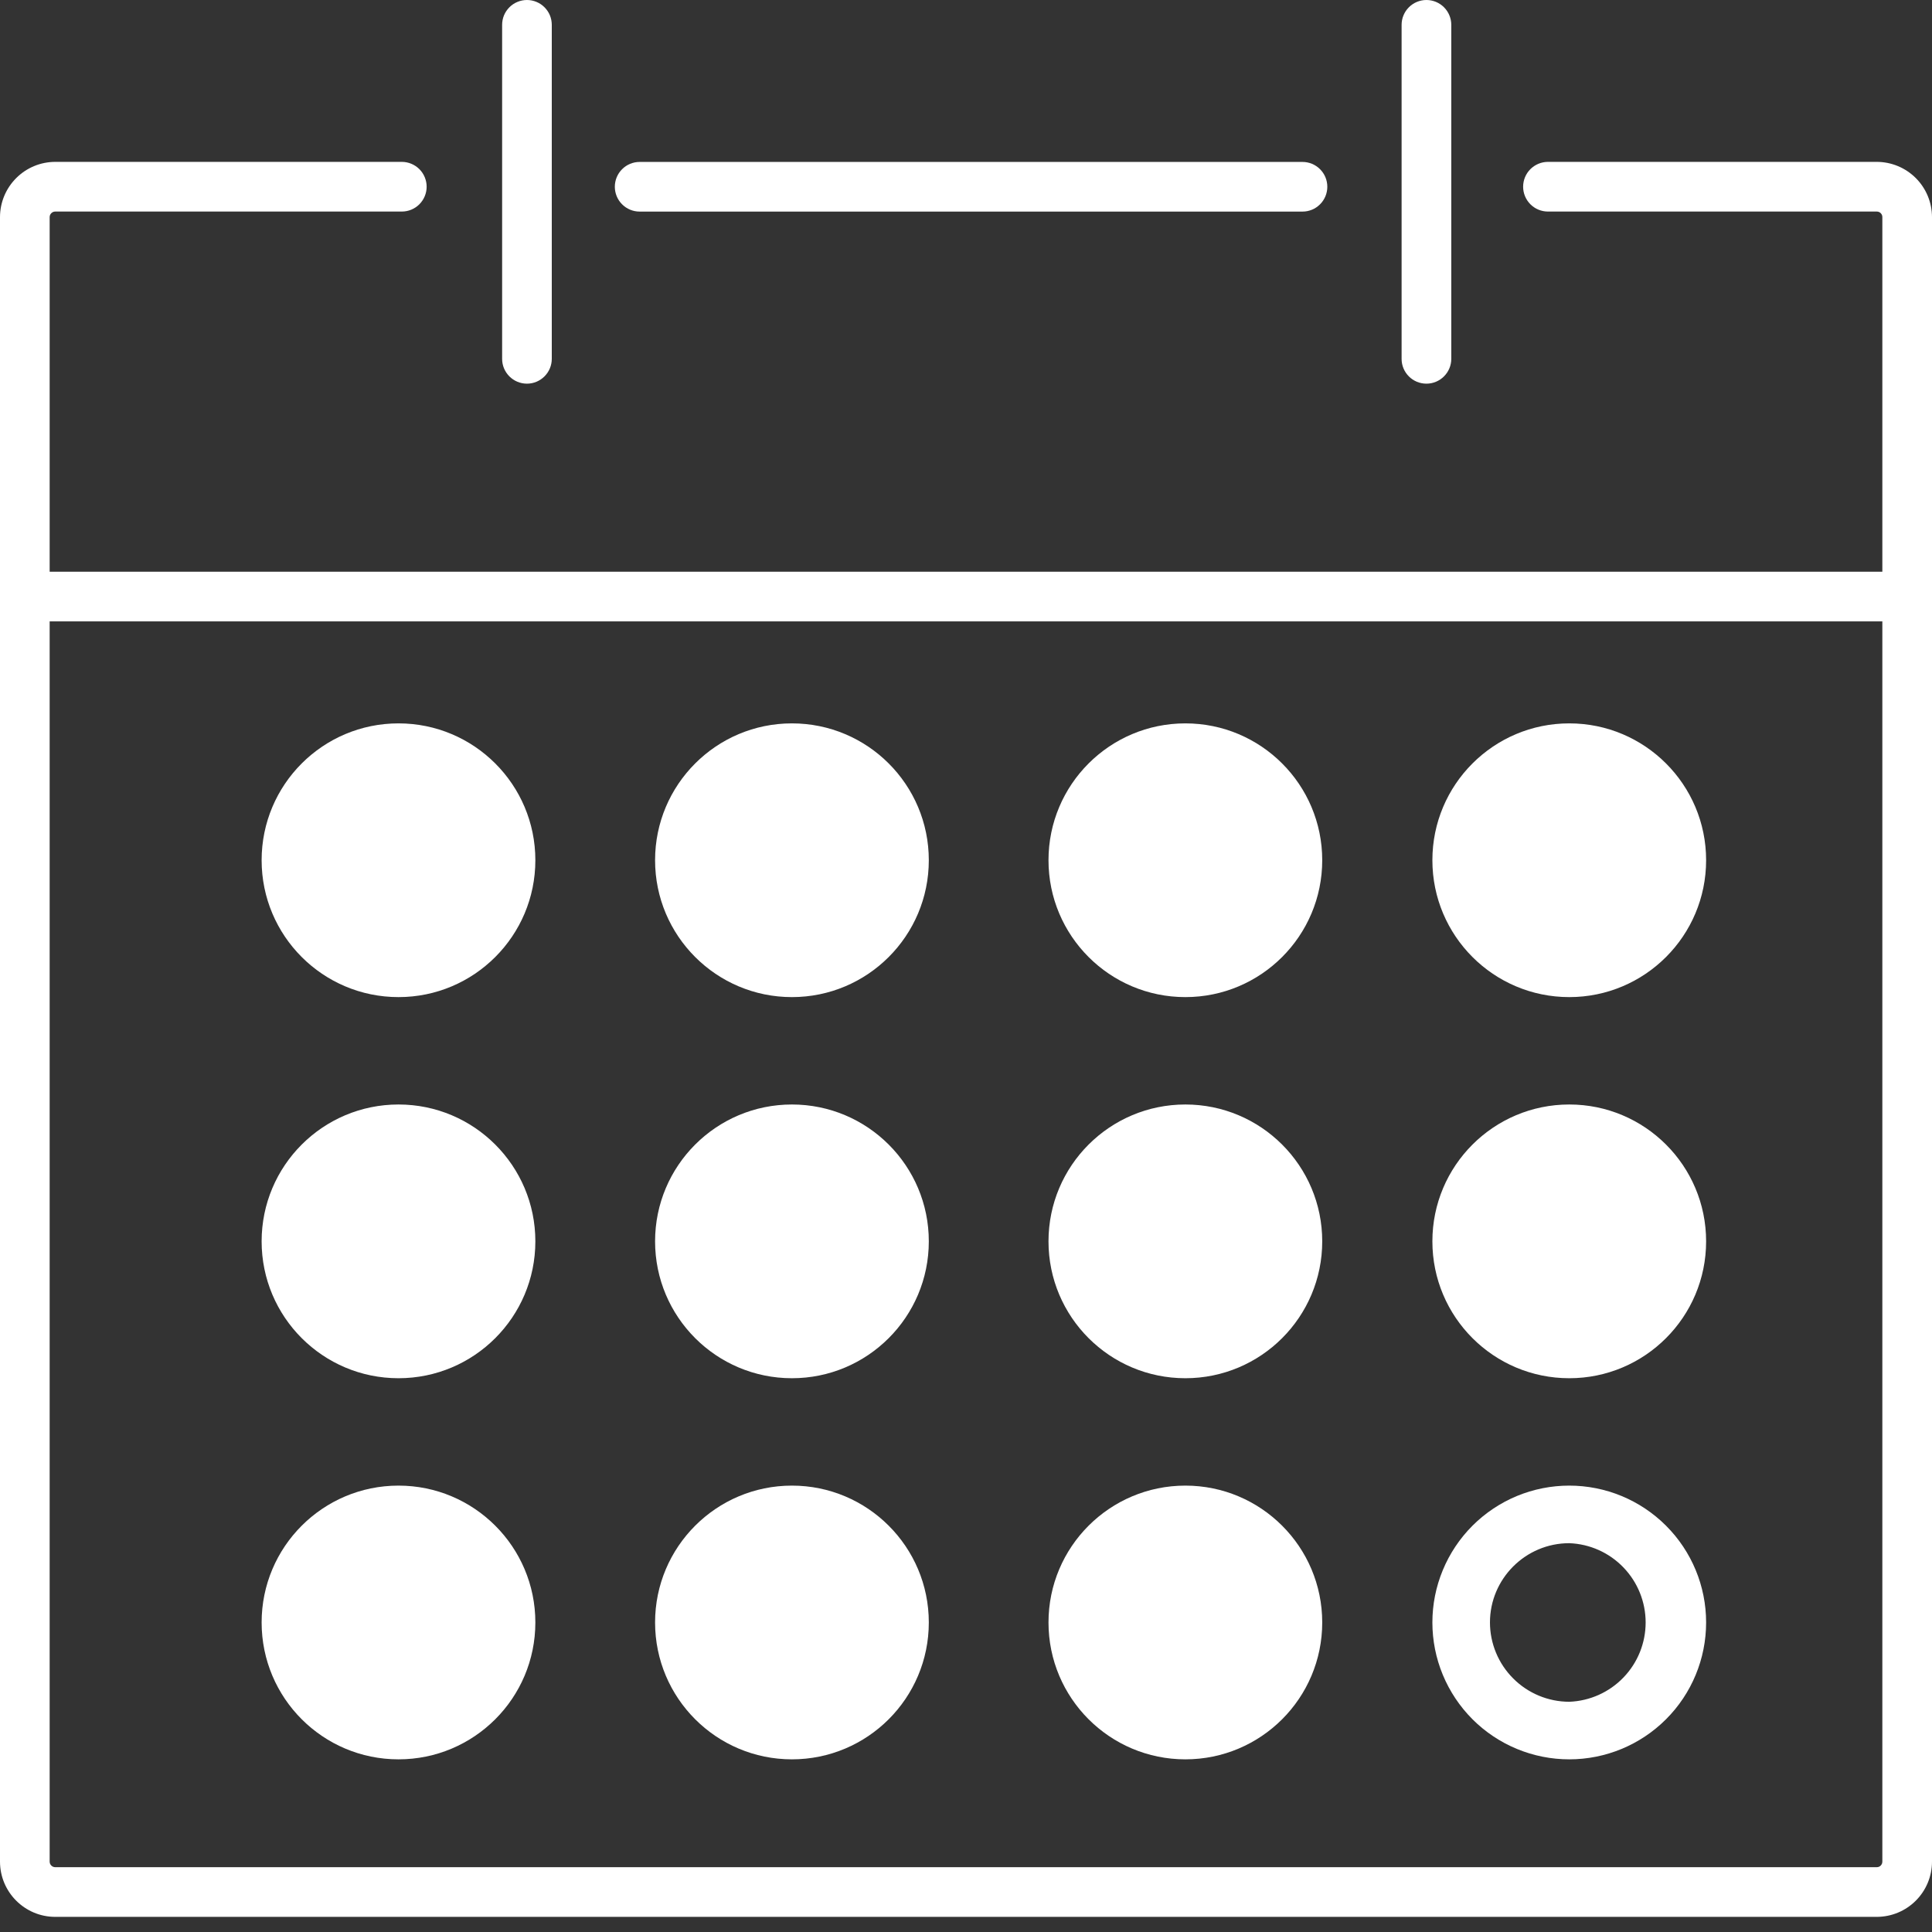
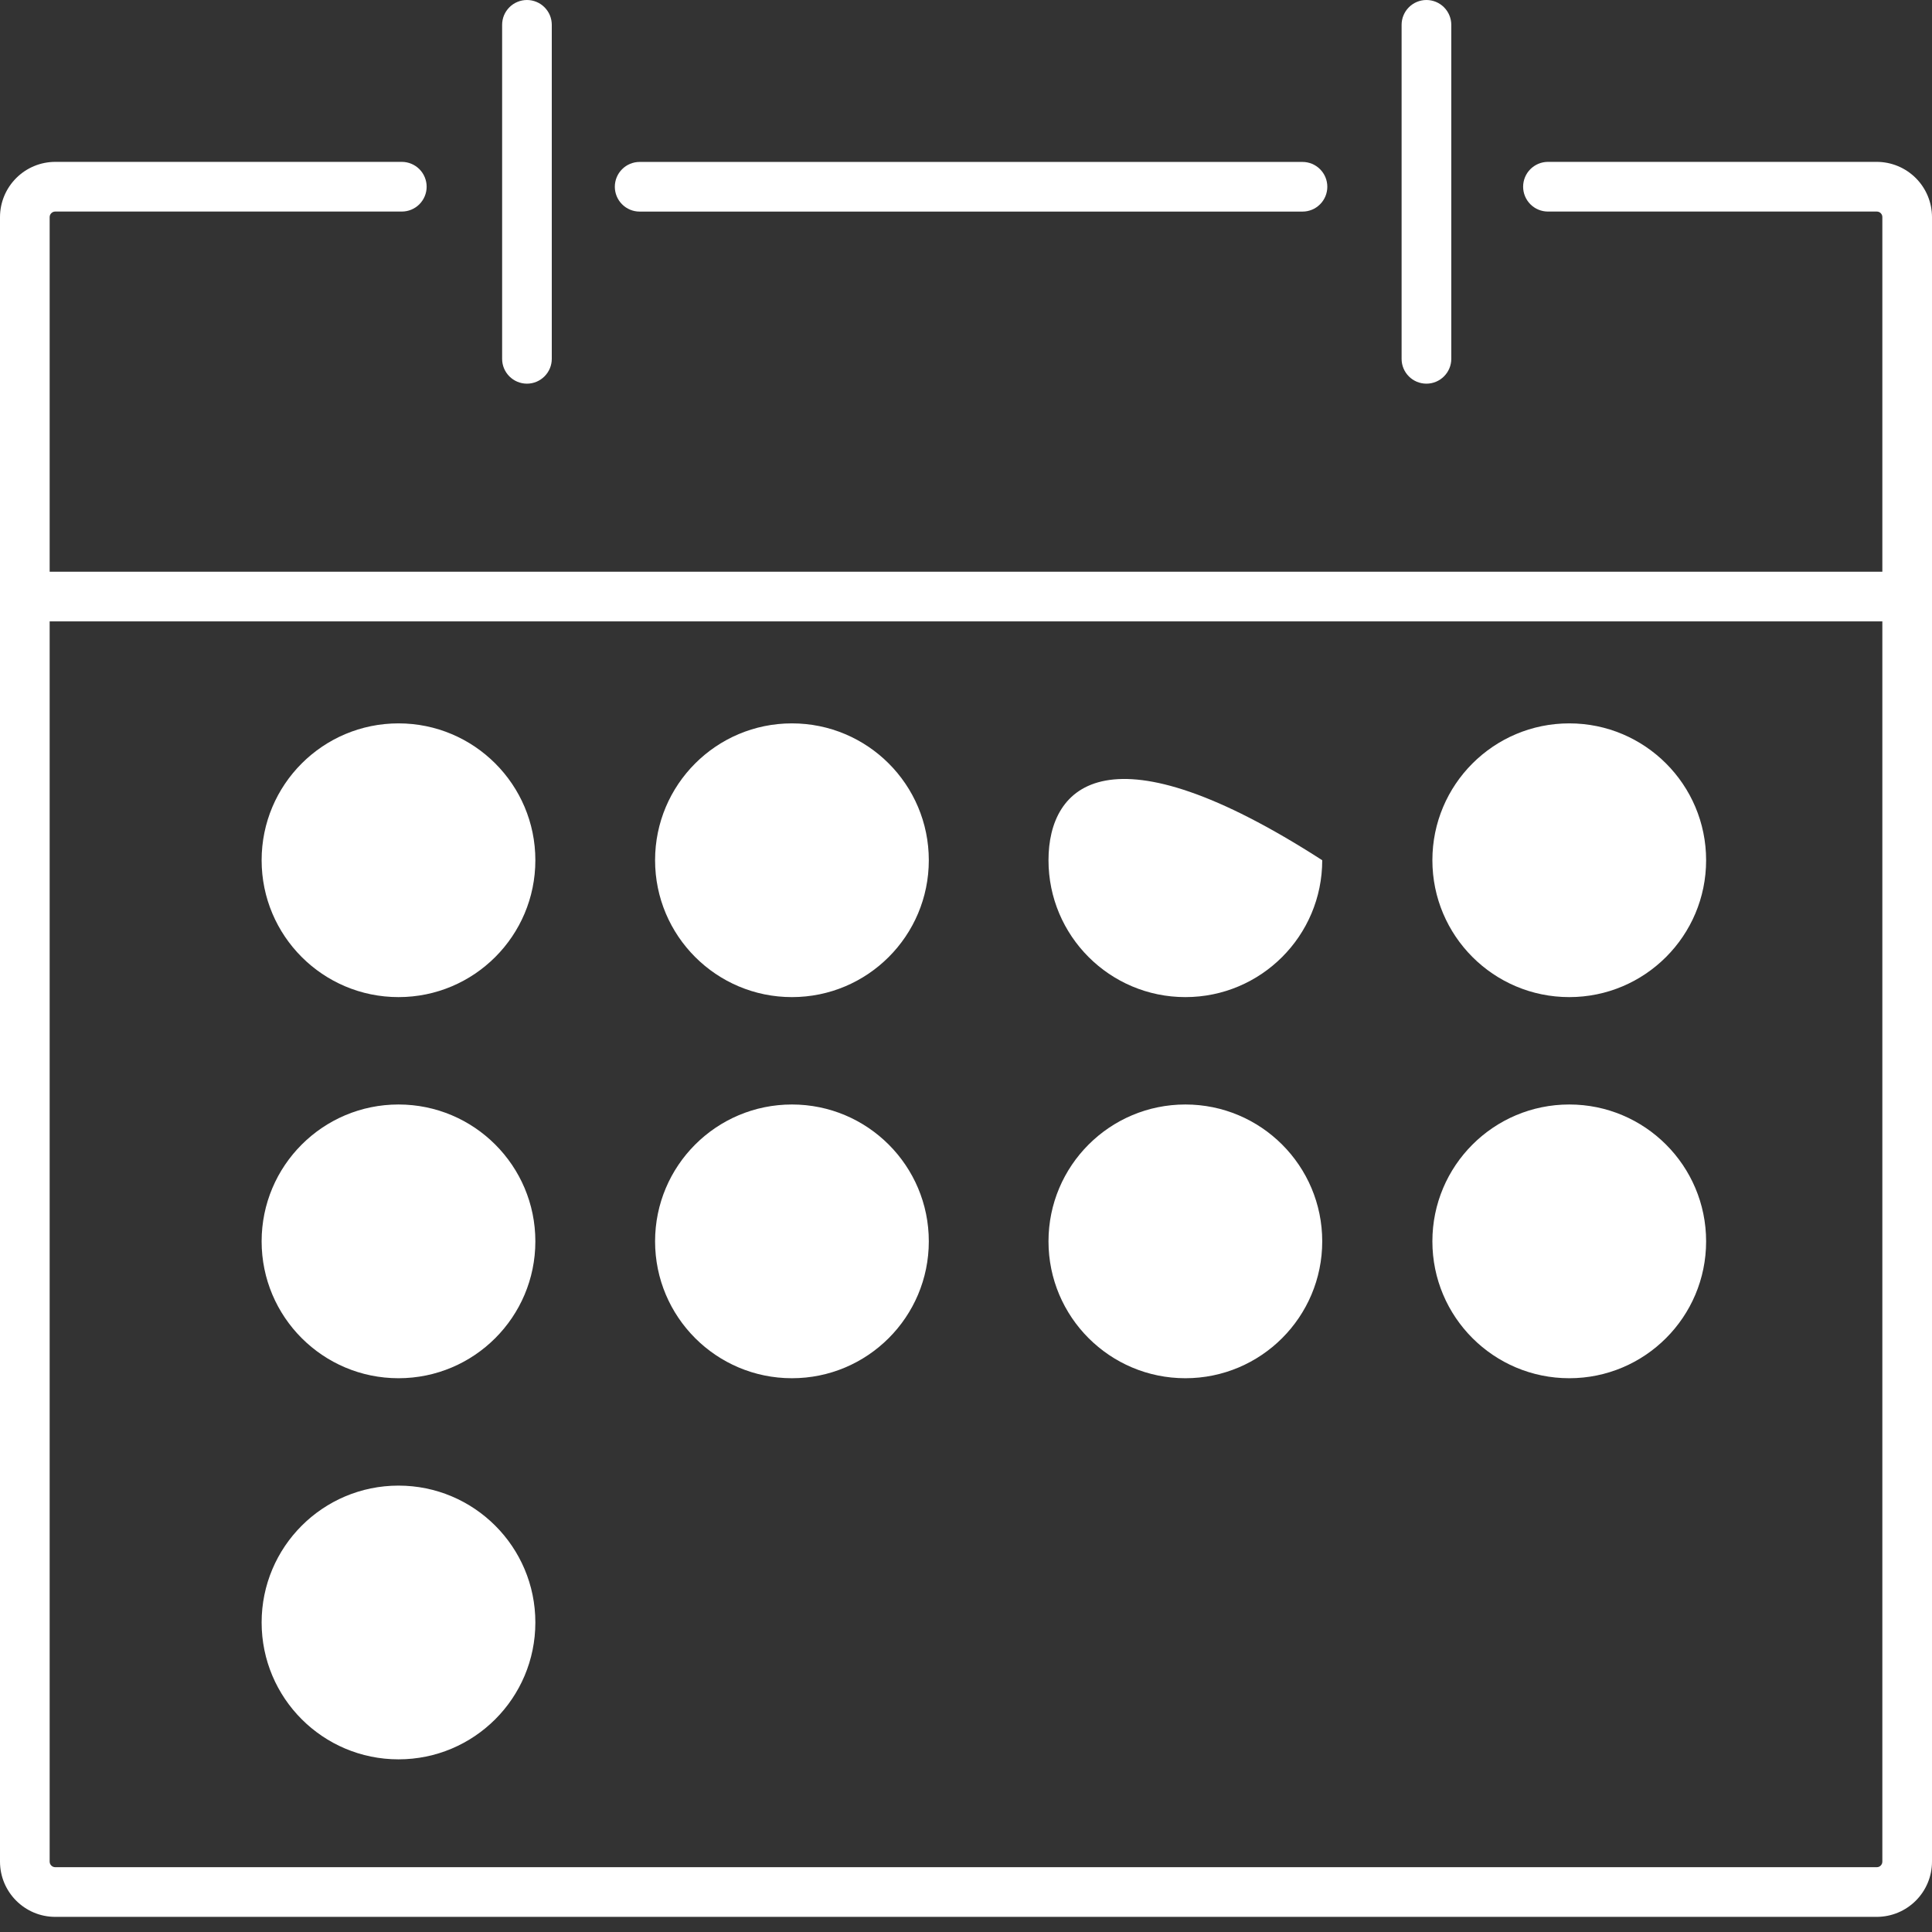
<svg xmlns="http://www.w3.org/2000/svg" width="60" height="60" viewBox="0 0 60 60" fill="none">
  <rect x="0" y="0" width="60" height="60" fill="#333333" stroke="none" />
  <path d="M58.286 5.027H48.073C47.869 5.027 47.673 5.109 47.528 5.253C47.383 5.398 47.302 5.594 47.302 5.799C47.302 6.003 47.383 6.199 47.528 6.344C47.673 6.489 47.869 6.57 48.073 6.57H58.286C58.381 6.57 58.458 6.646 58.458 6.741V17.756H1.542V6.741C1.543 6.695 1.561 6.652 1.594 6.62C1.626 6.588 1.67 6.57 1.715 6.57H12.478C12.683 6.57 12.879 6.489 13.024 6.344C13.168 6.199 13.25 6.003 13.25 5.799C13.25 5.594 13.168 5.398 13.024 5.253C12.879 5.109 12.683 5.027 12.478 5.027H1.715C1.261 5.028 0.825 5.208 0.504 5.53C0.182 5.851 0.001 6.287 0 6.741V57.813C0 58.761 0.77 59.53 1.715 59.53H58.286C58.741 59.529 59.177 59.348 59.498 59.026C59.82 58.704 60 58.268 60 57.813V6.741C59.999 6.287 59.818 5.851 59.497 5.53C59.176 5.209 58.74 5.028 58.286 5.027ZM58.286 57.987H1.715C1.693 57.987 1.67 57.983 1.649 57.974C1.628 57.965 1.609 57.953 1.593 57.936C1.576 57.92 1.564 57.901 1.555 57.88C1.547 57.858 1.542 57.836 1.542 57.813V19.297H58.458V57.811C58.458 57.834 58.454 57.857 58.446 57.878C58.437 57.899 58.425 57.919 58.409 57.935C58.393 57.952 58.374 57.965 58.353 57.974C58.332 57.983 58.309 57.987 58.286 57.987Z" fill="white" />
  <path d="M19.865 6.571H40.45C40.655 6.571 40.851 6.49 40.995 6.345C41.14 6.201 41.221 6.004 41.221 5.8C41.221 5.595 41.14 5.399 40.995 5.255C40.851 5.11 40.655 5.029 40.45 5.029H19.865C19.66 5.029 19.464 5.11 19.32 5.255C19.175 5.399 19.094 5.595 19.094 5.8C19.094 6.004 19.175 6.201 19.32 6.345C19.464 6.49 19.66 6.571 19.865 6.571ZM16.365 11.915C16.79 11.915 17.136 11.569 17.136 11.143V0.771C17.136 0.67 17.116 0.57 17.078 0.476C17.039 0.383 16.982 0.298 16.91 0.226C16.839 0.154 16.754 0.097 16.66 0.059C16.567 0.02 16.466 0 16.365 0C16.264 0 16.163 0.02 16.07 0.059C15.976 0.097 15.891 0.154 15.82 0.226C15.748 0.298 15.691 0.383 15.652 0.476C15.614 0.57 15.594 0.67 15.594 0.771V11.145C15.594 11.57 15.94 11.915 16.365 11.915ZM44.299 11.915C44.725 11.915 45.071 11.569 45.071 11.143V0.771C45.071 0.567 44.989 0.371 44.845 0.226C44.7 0.081 44.504 0 44.299 0C44.095 0 43.899 0.081 43.754 0.226C43.609 0.371 43.528 0.567 43.528 0.771V11.145C43.528 11.57 43.872 11.915 44.299 11.915Z" fill="white" />
  <path d="M12.376 30.966C14.723 30.966 16.626 29.063 16.626 26.715C16.626 24.368 14.723 22.465 12.376 22.465C10.028 22.465 8.125 24.368 8.125 26.715C8.125 29.063 10.028 30.966 12.376 30.966Z" fill="white" />
  <path d="M24.594 30.966C26.942 30.966 28.845 29.063 28.845 26.715C28.845 24.368 26.942 22.465 24.594 22.465C22.247 22.465 20.344 24.368 20.344 26.715C20.344 29.063 22.247 30.966 24.594 30.966Z" fill="white" />
-   <path d="M36.813 30.966C39.16 30.966 41.063 29.063 41.063 26.715C41.063 24.368 39.16 22.465 36.813 22.465C34.465 22.465 32.562 24.368 32.562 26.715C32.562 29.063 34.465 30.966 36.813 30.966Z" fill="white" />
+   <path d="M36.813 30.966C39.16 30.966 41.063 29.063 41.063 26.715C34.465 22.465 32.562 24.368 32.562 26.715C32.562 29.063 34.465 30.966 36.813 30.966Z" fill="white" />
  <path d="M12.376 42.802C14.723 42.802 16.626 40.899 16.626 38.551C16.626 36.204 14.723 34.301 12.376 34.301C10.028 34.301 8.125 36.204 8.125 38.551C8.125 40.899 10.028 42.802 12.376 42.802Z" fill="white" />
  <path d="M24.594 42.802C26.942 42.802 28.845 40.899 28.845 38.551C28.845 36.204 26.942 34.301 24.594 34.301C22.247 34.301 20.344 36.204 20.344 38.551C20.344 40.899 22.247 42.802 24.594 42.802Z" fill="white" />
  <path d="M36.813 42.802C39.16 42.802 41.063 40.899 41.063 38.551C41.063 36.204 39.16 34.301 36.813 34.301C34.465 34.301 32.562 36.204 32.562 38.551C32.562 40.899 34.465 42.802 36.813 42.802Z" fill="white" />
  <path d="M12.376 54.638C14.723 54.638 16.626 52.735 16.626 50.387C16.626 48.04 14.723 46.137 12.376 46.137C10.028 46.137 8.125 48.04 8.125 50.387C8.125 52.735 10.028 54.638 12.376 54.638Z" fill="white" />
-   <path d="M24.594 54.638C26.942 54.638 28.845 52.735 28.845 50.387C28.845 48.04 26.942 46.137 24.594 46.137C22.247 46.137 20.344 48.04 20.344 50.387C20.344 52.735 22.247 54.638 24.594 54.638Z" fill="white" />
-   <path d="M36.813 54.638C39.16 54.638 41.063 52.735 41.063 50.387C41.063 48.04 39.16 46.137 36.813 46.137C34.465 46.137 32.562 48.04 32.562 50.387C32.562 52.735 34.465 54.638 36.813 54.638Z" fill="white" />
  <path d="M48.735 30.966C51.082 30.966 52.985 29.063 52.985 26.715C52.985 24.368 51.082 22.465 48.735 22.465C46.387 22.465 44.484 24.368 44.484 26.715C44.484 29.063 46.387 30.966 48.735 30.966Z" fill="white" />
  <path d="M48.735 42.802C51.082 42.802 52.985 40.899 52.985 38.551C52.985 36.204 51.082 34.301 48.735 34.301C46.387 34.301 44.484 36.204 44.484 38.551C44.484 40.899 46.387 42.802 48.735 42.802Z" fill="white" />
-   <path d="M48.735 46.137C48.177 46.137 47.624 46.247 47.108 46.46C46.593 46.674 46.124 46.987 45.729 47.382C45.335 47.776 45.022 48.245 44.808 48.761C44.594 49.276 44.484 49.829 44.484 50.387C44.484 50.945 44.594 51.498 44.808 52.014C45.022 52.529 45.335 52.998 45.729 53.393C46.124 53.788 46.593 54.101 47.108 54.314C47.624 54.528 48.177 54.638 48.735 54.638C49.862 54.638 50.943 54.19 51.74 53.393C52.538 52.596 52.985 51.514 52.985 50.387C52.985 49.26 52.538 48.179 51.74 47.382C50.943 46.584 49.862 46.137 48.735 46.137ZM48.735 52.85C48.082 52.849 47.456 52.589 46.995 52.127C46.533 51.666 46.273 51.04 46.272 50.387C46.272 49.03 47.377 47.925 48.735 47.925C49.372 47.949 49.975 48.218 50.417 48.678C50.86 49.137 51.107 49.75 51.107 50.387C51.107 51.025 50.86 51.638 50.417 52.097C49.975 52.556 49.372 52.826 48.735 52.85Z" fill="white" />
</svg>